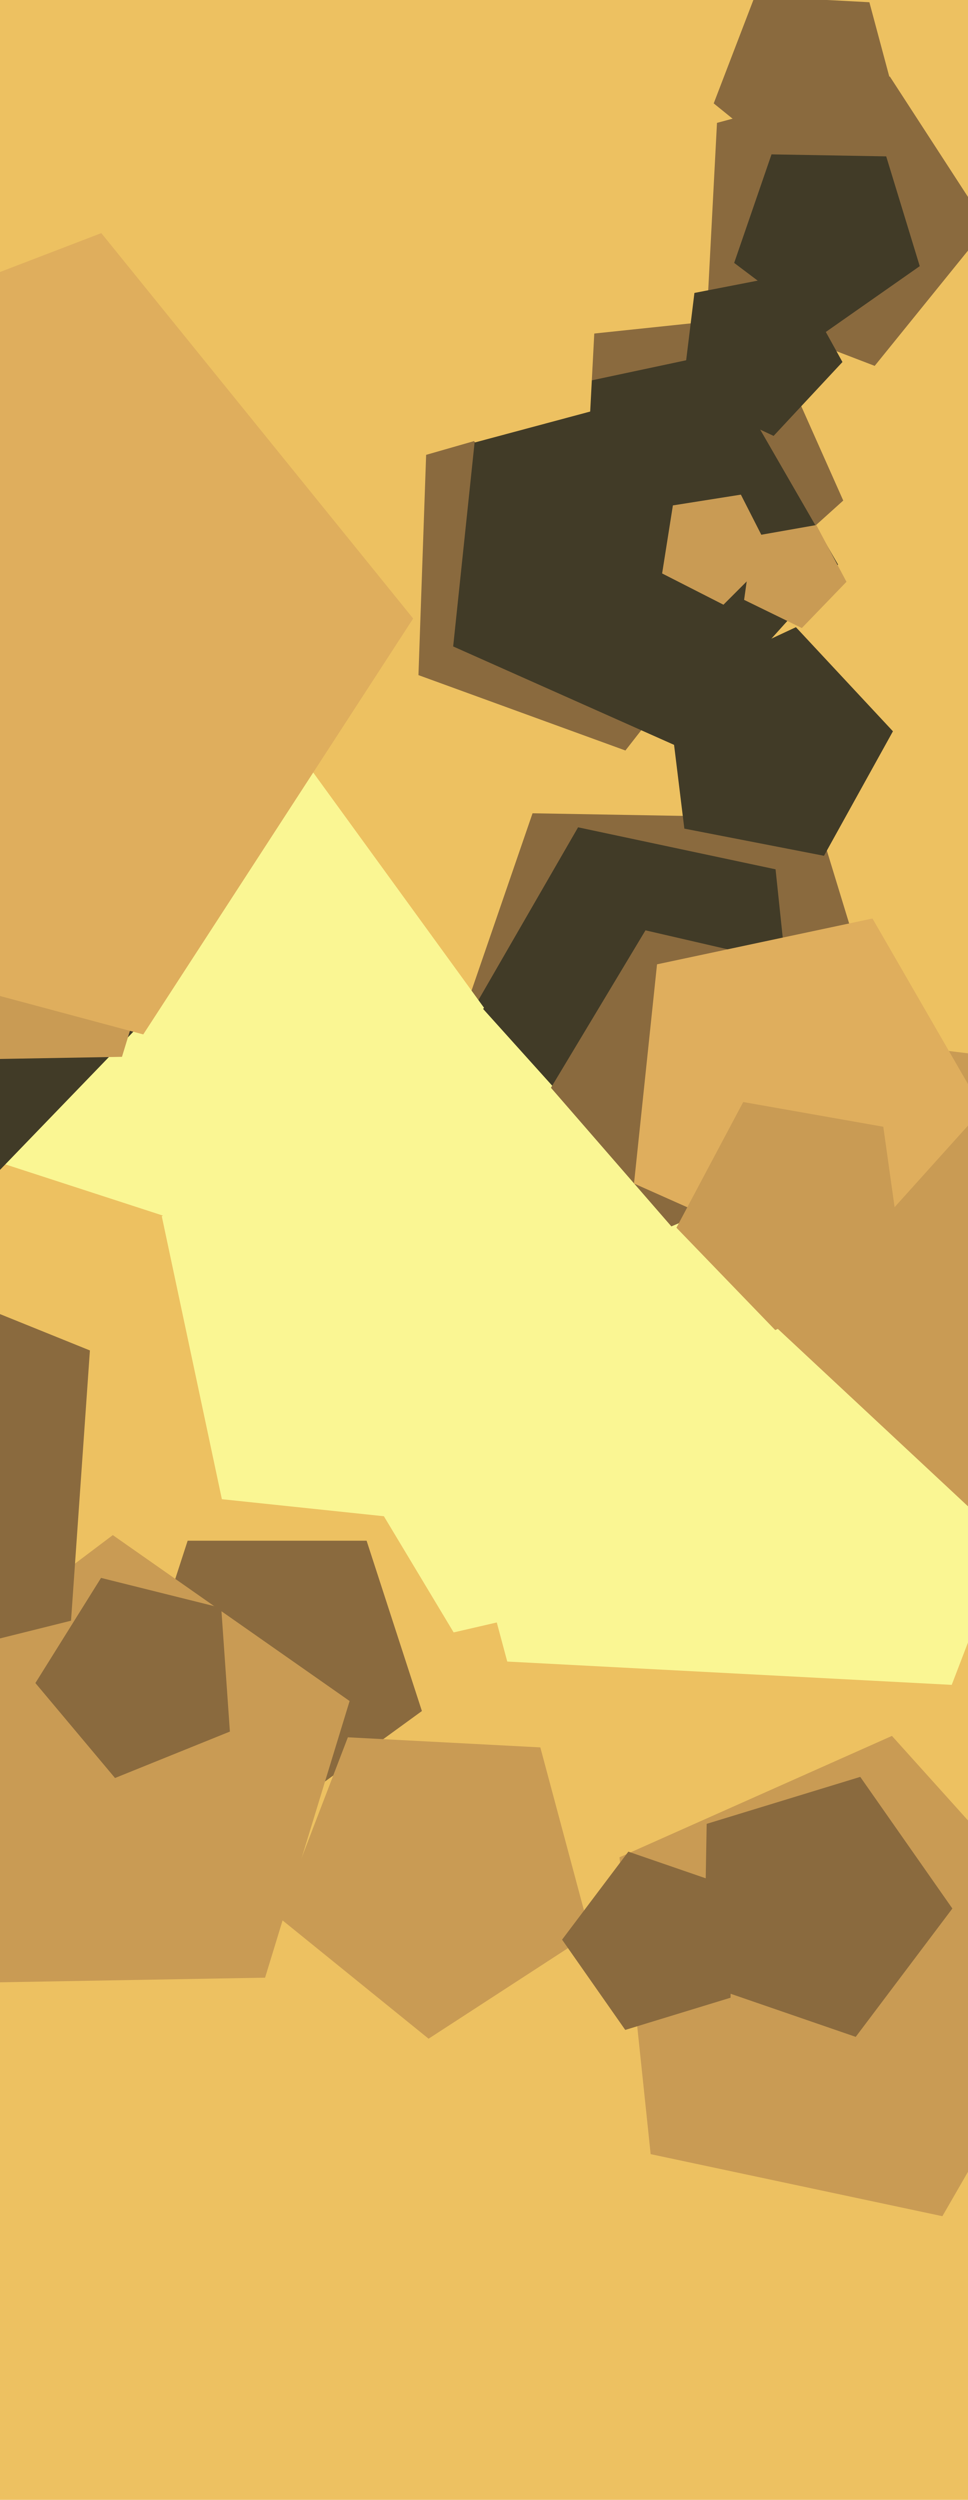
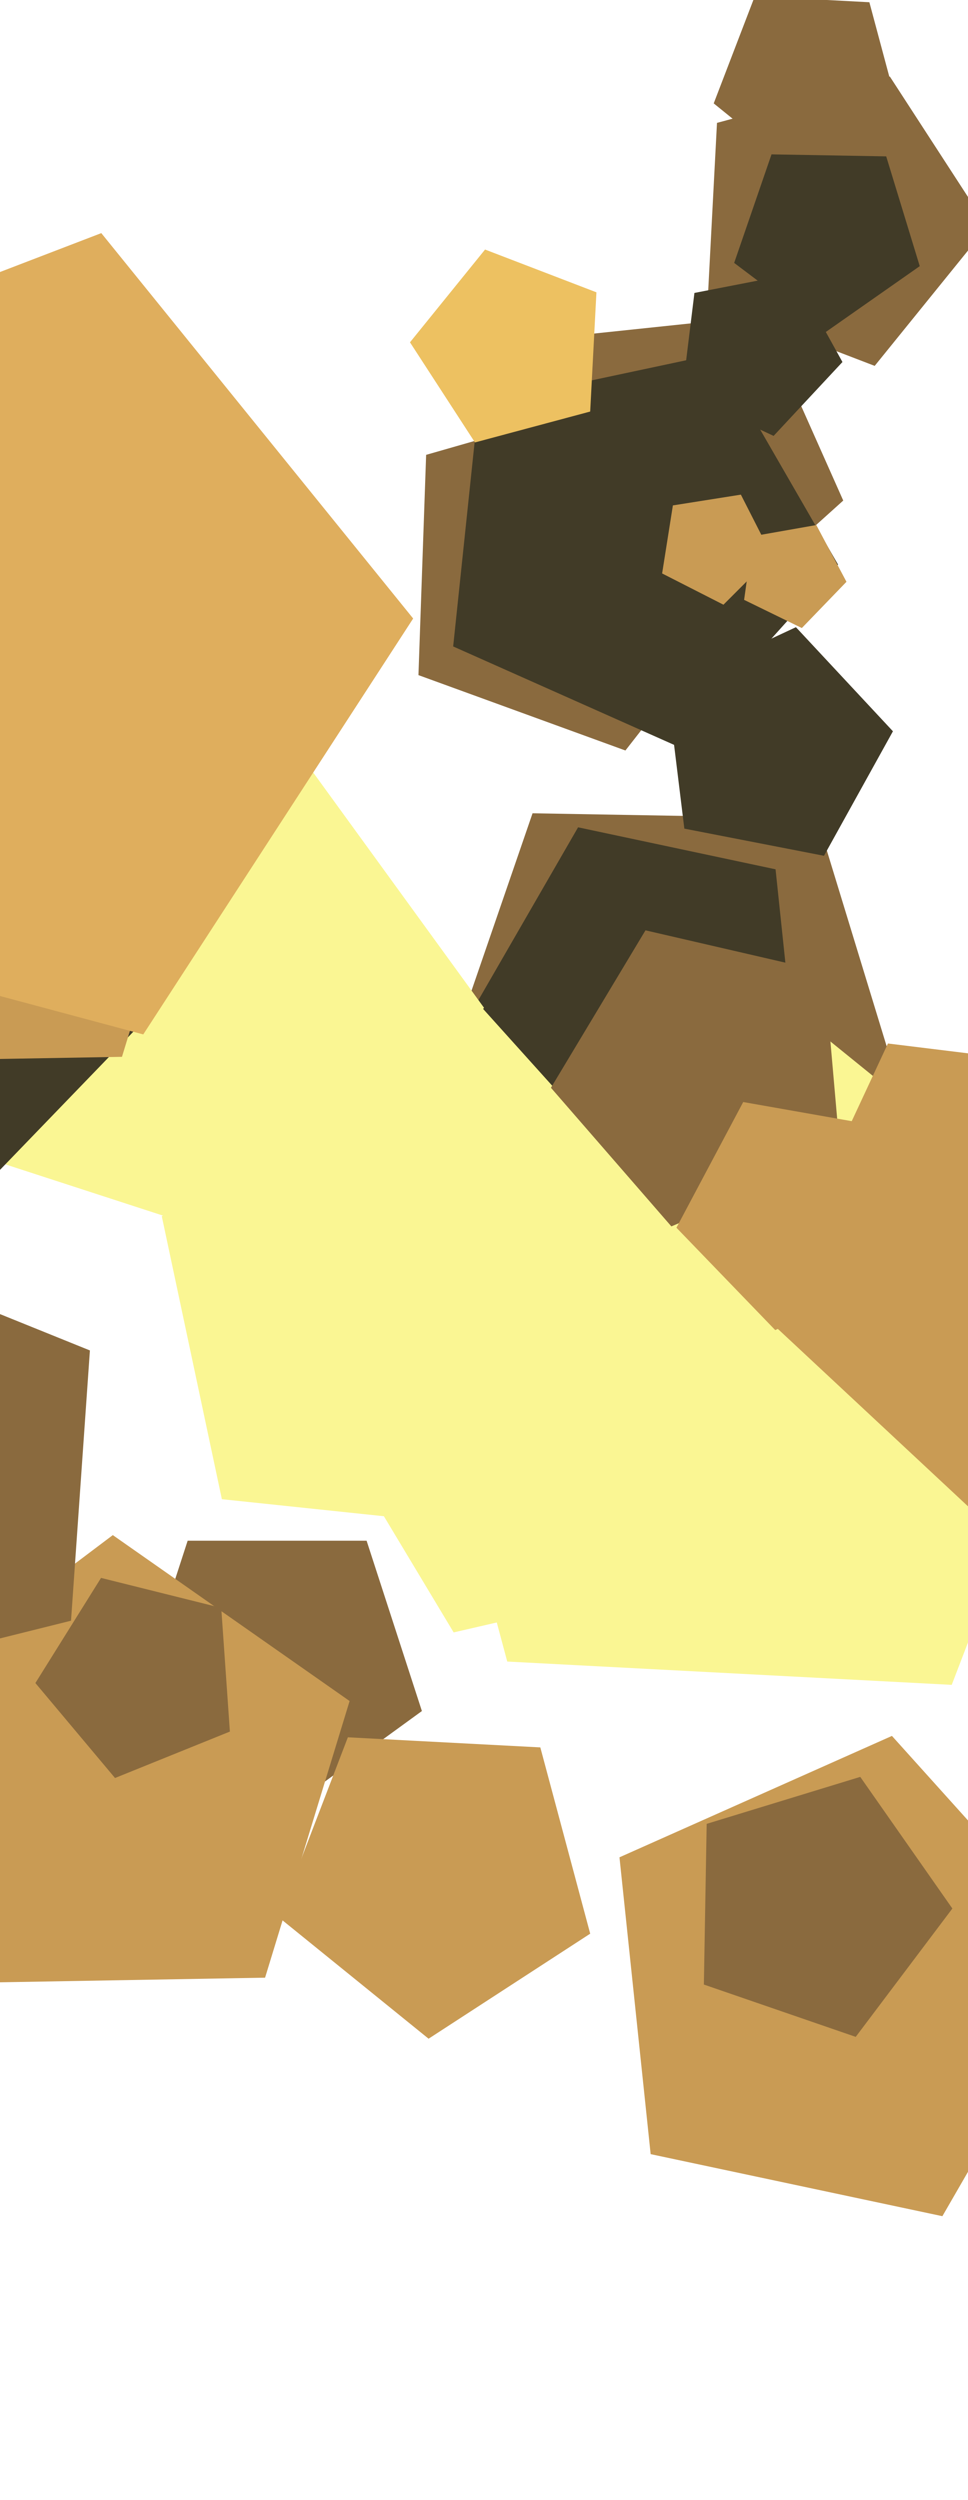
<svg xmlns="http://www.w3.org/2000/svg" width="248px" height="640px">
-   <rect width="248" height="640" fill="rgb(237,193,97)" />
  <polygon points="230.34,28.959 205.692,44.966 182.852,26.47 193.384,-0.967 222.733,0.571" fill="rgb(138,106,62)" />
  <polygon points="230.622,279.185 170.918,320.991 112.709,277.127 136.438,208.213 209.313,209.485" fill="rgb(138,106,62)" />
  <polygon points="108.091,438.052 71.0,465.0 33.909,438.052 48.076,394.448 93.924,394.448" fill="rgb(138,106,62)" />
  <polygon points="67.914,506.314 -6.135,507.607 -30.247,437.581 28.9,393.01 89.568,435.489" fill="rgb(201,155,84)" />
  <polygon points="216.038,128.148 177.599,162.759 132.804,136.896 143.558,86.302 195.0,80.895" fill="rgb(138,106,62)" />
  <polygon points="252.947,58.041 224.094,93.671 181.292,77.241 183.691,31.457 227.976,19.59" fill="rgb(138,106,62)" />
  <polygon points="241.438,567.38 166.696,551.493 158.708,475.5 228.514,444.42 279.644,501.206" fill="rgb(201,155,84)" />
  <polygon points="218.169,394.389 116.225,417.925 62.339,328.243 130.979,249.281 227.288,290.162" fill="rgb(250,246,147)" />
  <polygon points="211.101,219.096 175.328,212.142 170.887,175.971 203.915,160.57 228.769,187.222" fill="rgb(65,59,39)" />
  <polygon points="151.21,495.051 109.802,521.942 71.431,490.87 89.125,444.776 138.431,447.36" fill="rgb(201,155,84)" />
  <polygon points="194.971,147.675 160.231,192.141 107.206,172.841 109.175,116.448 163.417,100.895" fill="rgb(138,106,62)" />
  <polygon points="18.197,414.924 -49.102,431.704 -85.856,372.884 -41.273,319.753 23.035,345.735" fill="rgb(138,106,62)" />
  <polygon points="58.897,443.308 29.468,455.198 9.066,430.883 25.886,403.966 56.683,411.645" fill="rgb(138,106,62)" />
  <polygon points="204.105,274.0 156.852,295.038 122.241,256.599 148.104,211.804 198.698,222.558" fill="rgb(65,59,39)" />
  <polygon points="124.0,258.0 77.013,322.672 0.987,297.969 0.987,218.031 77.013,193.328" fill="rgb(250,246,147)" />
  <polygon points="243.83,431.351 129.956,425.383 100.443,315.238 196.077,253.133 284.695,324.895" fill="rgb(250,246,147)" />
  <polygon points="214.71,144.54 173.019,190.842 116.101,165.5 122.613,103.536 183.557,90.582" fill="rgb(65,59,39)" />
  <polygon points="216.864,148.948 205.431,160.787 190.639,153.573 192.929,137.275 209.137,134.417" fill="rgb(201,155,84)" />
-   <polygon points="187.167,511.444 160.186,519.692 144.004,496.581 160.983,474.049 187.66,483.234" fill="rgb(138,106,62)" />
  <polygon points="215.287,295.602 172.002,313.975 141.152,278.486 165.371,238.18 211.188,248.758" fill="rgb(138,106,62)" />
  <polygon points="151.206,105.362 121.682,113.273 105.036,87.639 124.271,63.886 152.805,74.839" fill="rgb(237,193,97)" />
  <polygon points="243.995,488.611 219.233,521.471 180.33,508.075 181.048,466.936 220.395,454.907" fill="rgb(138,106,62)" />
  <polygon points="317.91,351.47 251.078,388.515 195.194,336.403 227.487,267.15 303.33,276.462" fill="rgb(201,155,84)" />
  <polygon points="235.638,68.139 211.564,84.996 188.092,67.309 197.661,39.521 227.045,40.034" fill="rgb(65,59,39)" />
  <polygon points="130.5,391.56 56.845,383.818 41.447,311.376 105.585,274.345 160.623,323.902" fill="rgb(250,246,147)" />
  <polygon points="35.455,262.794 -10.276,310.149 -69.445,281.29 -60.283,216.099 4.549,204.668" fill="rgb(65,59,39)" />
  <polygon points="215.836,92.681 198.198,111.596 174.758,100.666 177.91,74.996 203.298,70.061" fill="rgb(65,59,39)" />
-   <polygon points="251.737,284.017 213.98,325.951 162.431,303.0 168.329,246.882 223.523,235.15" fill="rgb(223,174,93)" />
  <polygon points="31.249,270.563 -0.487,271.117 -10.82,241.106 14.529,222.004 40.529,240.21" fill="rgb(201,155,84)" />
  <polygon points="36.704,264.827 -85.932,231.967 -92.576,105.179 25.952,59.68 105.852,158.348" fill="rgb(223,174,93)" />
  <polygon points="231.371,324.554 198.617,340.529 173.302,314.314 190.41,282.137 226.3,288.466" fill="rgb(201,155,84)" />
  <polygon points="197.815,142.347 185.347,154.815 169.635,146.81 172.393,129.393 189.81,126.635" fill="rgb(201,155,84)" />
</svg>